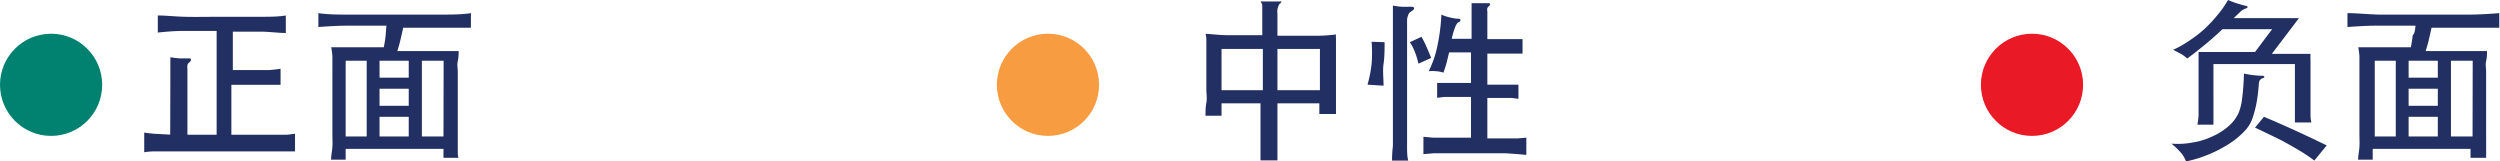
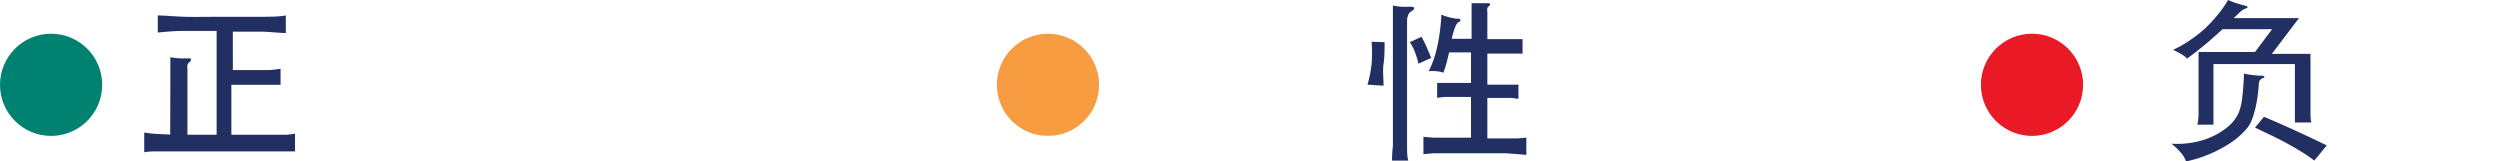
<svg xmlns="http://www.w3.org/2000/svg" viewBox="0 0 171.26 11.04">
  <defs>
    <style>.cls-1{fill:#018270;}.cls-2{fill:#f89c41;}.cls-3{fill:#e91926;}.cls-4{fill:#222f62;}</style>
  </defs>
  <title>vtar_coloursCN</title>
  <g id="Layer_2" data-name="Layer 2">
    <g id="Layer_1-2" data-name="Layer 1">
      <circle class="cls-1" cx="3.5" cy="5.81" r="3.5" />
      <circle class="cls-2" cx="71.79" cy="5.81" r="3.5" />
      <circle class="cls-3" cx="139.2" cy="5.81" r="3.5" />
      <path class="cls-4" d="M155.06,5.34a.39.39,0,0,0-.32.38A11.46,11.46,0,0,1,154.59,7a7.35,7.35,0,0,1-.3,1.14,2.32,2.32,0,0,1-.54.85,5.4,5.4,0,0,1-1,.83,8.88,8.88,0,0,1-3,1.24,1.85,1.85,0,0,0-.34-.59,5.11,5.11,0,0,0-.66-.63,5.59,5.59,0,0,0,1.47-.08,5,5,0,0,0,1.35-.42,4.39,4.39,0,0,0,1.1-.7,2.69,2.69,0,0,0,.7-.94,4,4,0,0,0,.23-1c.06-.45.1-1,.12-1.66a6.45,6.45,0,0,0,1.26.15.15.15,0,0,1,.14.07S155.13,5.32,155.06,5.34ZM152.25,2c-.45.42-.87.79-1.25,1.1s-.77.62-1.17.91a2.21,2.21,0,0,0-.41-.31l-.55-.29a6.91,6.91,0,0,0,1.07-.6A9.2,9.2,0,0,0,151,2a9.49,9.49,0,0,0,.93-1,6.88,6.88,0,0,0,.7-1,6.05,6.05,0,0,0,.64.24c.23.07.39.12.5.14.27.06.27.14,0,.23a.93.93,0,0,0-.28.18l-.47.45h2.82l.6,0,.58,0,.47,0-1.86,2.45h1.51l.58,0h.56a4.38,4.38,0,0,0,0,.46c0,.2,0,.46,0,.81V7.07c0,.25,0,.49,0,.69s0,.42.06.63h-1.13v-4h-5.58V8.54h-1.1a4.52,4.52,0,0,0,.08-.63c0-.2,0-.43,0-.69V4c0-.1,0-.18,0-.25s0-.13,0-.19h.73l.84,0h2.3L155.65,2Zm6.29,9a9.62,9.62,0,0,0-.86-.59c-.34-.21-.69-.41-1.07-.62s-.75-.39-1.13-.57l-1-.48.61-.74.87.37,1.12.5,1.21.56,1.1.53Z" />
-       <path class="cls-4" d="M165.47,1.76c-1,0-1.91,0-2.66,0s-1.4.05-2,.09V.9c.64,0,1.37.08,2.21.1l3,0,3,0c.83,0,1.56-.05,2.19-.1v1l-.92,0-1.05,0-1.23,0h-1.44c-.06.28-.12.54-.18.8s-.14.53-.22.8h2.55l.9,0,.75,0c0,.19,0,.42-.06.68s0,.51,0,.74V9.4c0,.16,0,.32,0,.49s0,.33,0,.49,0,.3,0,.43h-1.07V10.2h-6.7v.74h-1c0-.27.07-.57.09-.87s0-.59,0-.87V4.69c0-.33,0-.61,0-.84a4.78,4.78,0,0,0-.08-.61l.81,0c.27,0,.55,0,.83,0l.91,0h1.05a8.19,8.19,0,0,0,.13-.82C165.43,2.27,165.45,2,165.47,1.76Zm-2.79,2.4V9.35h1.44V4.16Zm2.32,0V5.32h2V4.16Zm0,3.09h2V6.08h-2Zm2,2.1V8h-2V9.35Zm2.39-5.19H167.9V9.35h1.48Z" />
-       <path class="cls-4" d="M87.51,7.08V8.83c0,.14,0,.3,0,.48s0,.36,0,.56,0,.39,0,.58,0,.37,0,.54H86.35c0-.14,0-.31,0-.5l0-.59c0-.2,0-.39,0-.58s0-.35,0-.49V7.08H83.68v.85h-1.1c0-.25,0-.55.06-.89s0-.64,0-.9V3.55c0-.21,0-.43,0-.66s0-.42-.06-.57c.3,0,.76.07,1.41.09l2.48,0V1.88c0-.28,0-.51,0-.71s0-.36,0-.5,0-.26,0-.35A1.19,1.19,0,0,0,86.35.1l.64,0,.63,0c.09,0,.15,0,.16,0s0,.09-.13.17a1,1,0,0,0-.14.66V2.45l2.57,0c.67,0,1.14-.05,1.44-.09a2.36,2.36,0,0,0,0,.3c0,.13,0,.26,0,.39s0,.28,0,.42V6.1c0,.24,0,.52,0,.84s0,.62,0,.87H90.38V7.08Zm-1-.9V3.35H83.68V6.18Zm3.91,0V3.35H87.51V6.18Z" />
      <path class="cls-4" d="M94.85,2.89c0,.49,0,1-.07,1.48s0,1,0,1.5l-1.1-.07a8.21,8.21,0,0,0,.28-1.43,9.37,9.37,0,0,0,0-1.51ZM96.62.82a.41.41,0,0,0-.16.24.85.85,0,0,0-.07.33V9.05c0,.28,0,.6,0,.95s0,.71.08,1H95.36q0-.51.06-1c0-.36,0-.67,0-1V1.55c0-.13,0-.26,0-.38s0-.25,0-.37,0-.26,0-.42a4.52,4.52,0,0,0,.58.08,5.26,5.26,0,0,0,.55,0c.18,0,.29,0,.32.09S96.78.71,96.62.82Zm.55,3.54a5.53,5.53,0,0,0-.24-.79,3.32,3.32,0,0,0-.35-.68l.8-.37c.13.24.26.49.37.75s.21.49.29.7Zm2.1-.77c-.06.24-.11.47-.17.7s-.14.46-.22.69a1.65,1.65,0,0,0-.5-.1,2.12,2.12,0,0,0-.51,0,6.92,6.92,0,0,0,.61-1.8A13,13,0,0,0,98.74,1a2.73,2.73,0,0,0,.57.19,3.18,3.18,0,0,0,.48.09c.16,0,.24,0,.25.08s0,.11-.15.17a.75.75,0,0,0-.19.29,4.94,4.94,0,0,0-.25.84h1.36V1.33c0-.13,0-.26,0-.4s0-.28,0-.41,0-.23,0-.3l.26,0,.32,0h.56a.14.14,0,0,1,.13.05s0,.08-.06.13a.44.44,0,0,0-.13.15.47.47,0,0,0,0,.23V2.68l.78,0h.6l.51,0,.52,0V3.67l-.63,0-.59,0-.57,0h-.62V5.8l.66,0,.54,0,.48,0,.45,0V6.77l-.45-.06-.48,0-.54,0h-.66V9.48h.83l.67,0c.21,0,.41,0,.6,0l.57-.05v1.18l-.68-.06-.73-.05-.88,0H101l-1.16,0q-.51,0-.9,0l-.74,0-.69.06V9.37l.66.06.71,0h1.89V6.64h-.74l-.59,0-.51,0-.48.06V5.68l.49,0,.5,0,.59,0,.74,0V3.59Z" />
      <path class="cls-4" d="M11.67,5.34V4.81c0-.14,0-.27,0-.37s0-.2,0-.28a2,2,0,0,0,0-.24,6.41,6.41,0,0,0,.65.08l.63,0c.09,0,.13,0,.13.1a.24.24,0,0,1-.14.19.38.38,0,0,0-.1.17,1.29,1.29,0,0,0,0,.29V9.23h2V2.12q-1.34,0-2.31,0c-.64,0-1.22.06-1.72.11V1.06c.53,0,1.14.07,1.85.09s1.55,0,2.53,0,1.83,0,2.54,0,1.33,0,1.85-.09v1.2c-.45,0-1-.07-1.56-.09l-2.07,0V4.8h1.4q.57,0,1.05,0a7.6,7.6,0,0,0,.82-.09V5.81c-.25,0-.54,0-.84,0H15.85V9.23h1.78l1.22,0,.81,0,.55-.07v1.21l-.55,0c-.22,0-.53,0-.91,0l-1.5,0H12.77l-1.41,0-.88,0a5.07,5.07,0,0,0-.6.06V9.08q.36.06.78.09l1,.05Z" />
-       <path class="cls-4" d="M26.47,1.76c-1,0-1.91,0-2.66,0s-1.4.05-2,.09V.9C22.47,1,23.2,1,24,1l3,0,3,0C30.9,1,31.63,1,32.26.9v1l-.92,0-1.05,0-1.23,0H27.62c-.06.28-.12.54-.18.8s-.14.53-.22.8h2.55l.9,0,.75,0c0,.19,0,.42-.06.68s0,.51,0,.74V9.4c0,.16,0,.32,0,.49s0,.33,0,.49,0,.3.05.43H30.38V10.2h-6.7v.74h-1c0-.27.07-.57.09-.87s0-.59,0-.87V4.69c0-.33,0-.61,0-.84a4.78,4.78,0,0,0-.08-.61l.81,0c.27,0,.55,0,.83,0l.91,0h1.05a8.19,8.19,0,0,0,.13-.82C26.43,2.27,26.45,2,26.47,1.76Zm-2.79,2.4V9.35h1.44V4.16Zm2.32,0V5.32h2V4.16Zm0,3.09h2V6.08H26Zm2,2.1V8H26V9.35Zm2.39-5.19H28.9V9.35h1.48Z" />
    </g>
  </g>
</svg>